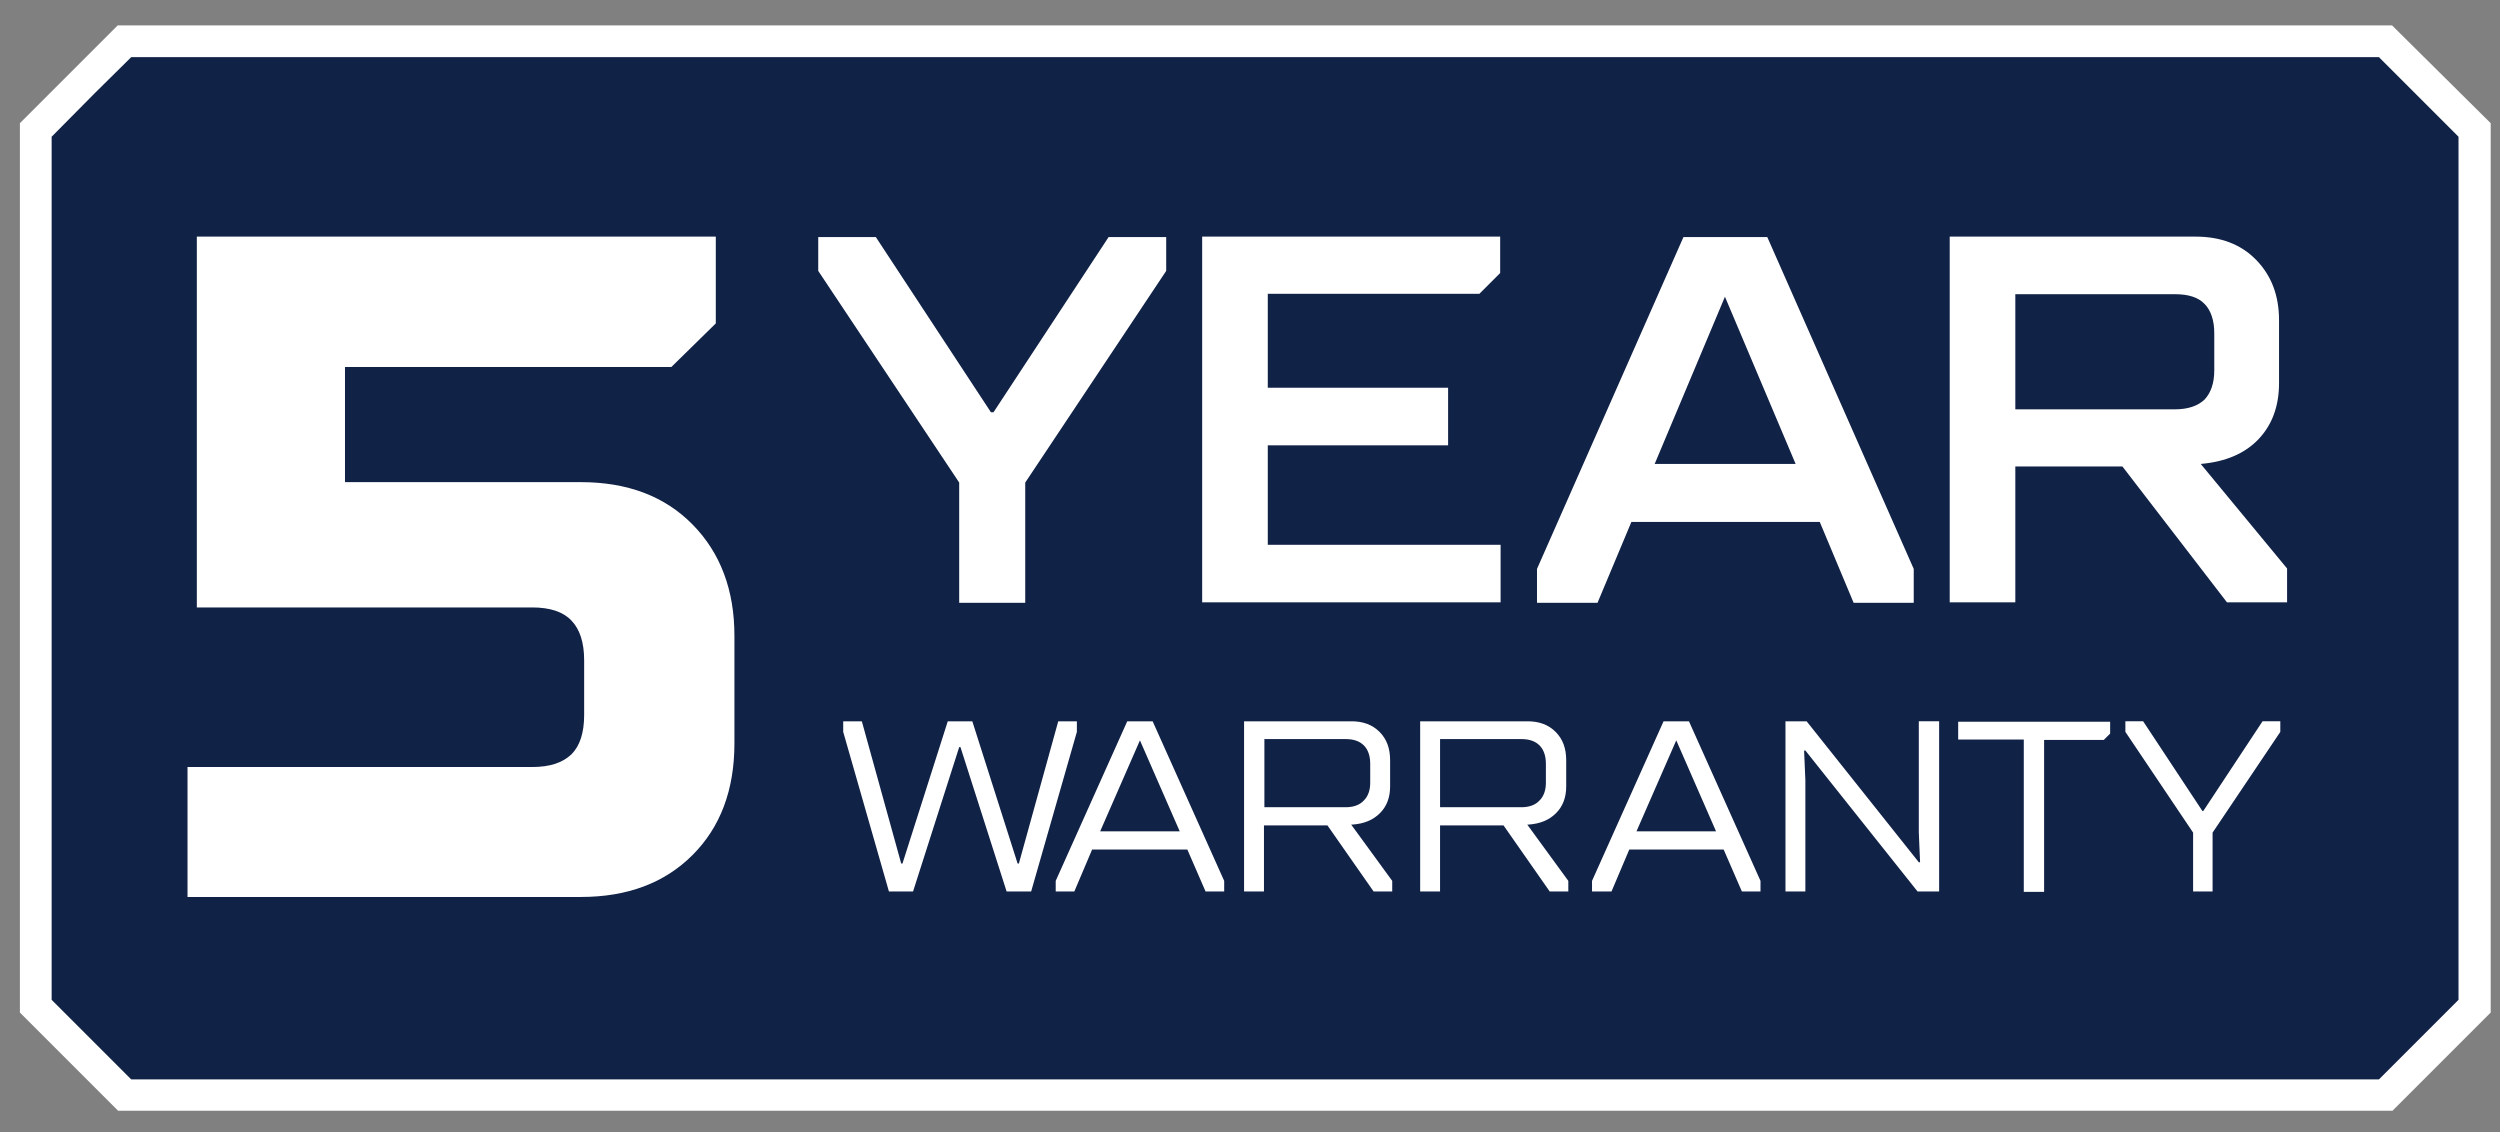
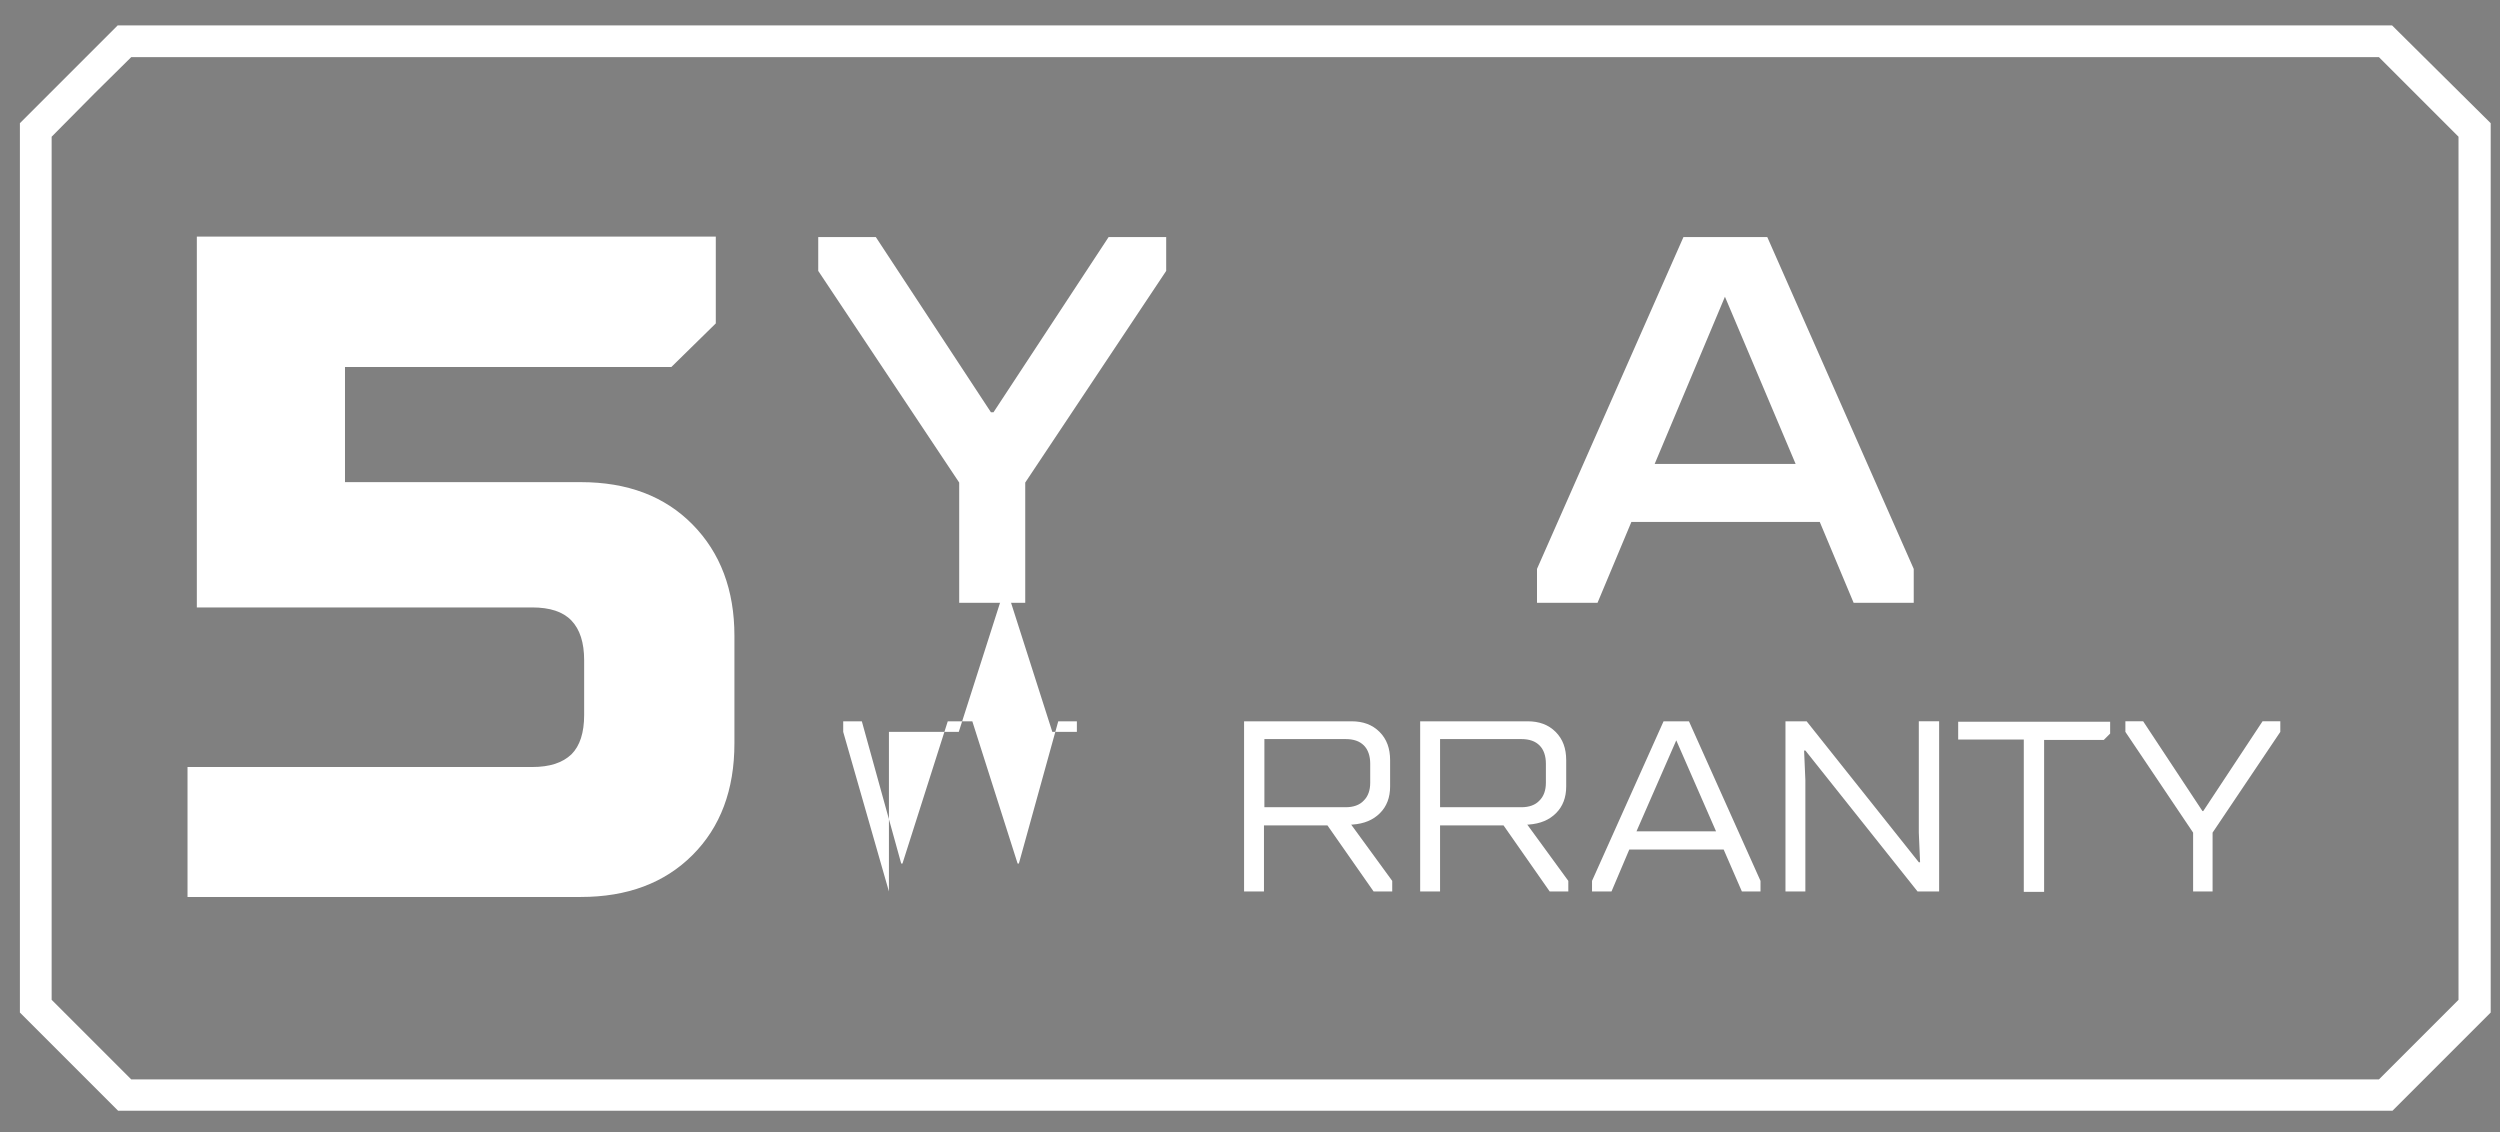
<svg xmlns="http://www.w3.org/2000/svg" version="1.1" id="Layer_1" x="0px" y="0px" viewBox="0 0 59.06 26.75" style="enable-background:new 0 0 59.06 26.75;" xml:space="preserve">
  <rect x="0" y="0" width="59.06" height="26.75" fill="#808080" stroke="none" />
  <style type="text/css">
	.st0{fill:#112247;}
	.st1{fill:#FFFFFF;}
</style>
  <g>
    <g>
-       <polygon class="st0" points="2.94,25.87 0.84,23.77 0.84,3.07 2.94,0.97 56.36,0.97 58.46,3.07 58.46,23.77 56.36,25.87   " />
      <path class="st1" d="M56.2,1.35l0.94,0.94l0.94,0.94v20.39l-0.94,0.94l-0.94,0.94H3.1l-0.87-0.87l-1.01-1.01V3.23L2.24,2.2    L3.1,1.35H56.2 M56.51,0.6H2.78C1.88,1.5,1.37,2.01,0.47,2.91v21.01c0.91,0.91,1.41,1.41,2.32,2.32h53.73    c0.91-0.91,1.41-1.41,2.32-2.32V2.91C57.93,2.01,57.42,1.5,56.51,0.6L56.51,0.6z" />
    </g>
    <g>
-       <path class="st1" d="M21,21.06l-1.08-3.77v-0.25h0.44l0.93,3.36h0.03l1.07-3.36h0.58l1.07,3.36h0.03l0.93-3.36h0.44v0.25    l-1.08,3.77h-0.58l-1.09-3.41h-0.03l-1.09,3.41H21z" />
-       <path class="st1" d="M24.94,21.06v-0.25l1.69-3.77h0.6l1.69,3.77v0.25h-0.44l-0.43-0.99H25.8l-0.42,0.99H24.94z M25.99,19.64h1.88    l-0.94-2.15L25.99,19.64z" />
+       <path class="st1" d="M21,21.06l-1.08-3.77v-0.25h0.44l0.93,3.36h0.03l1.07-3.36h0.58l1.07,3.36h0.03l0.93-3.36h0.44v0.25    h-0.58l-1.09-3.41h-0.03l-1.09,3.41H21z" />
      <path class="st1" d="M29.39,21.06v-4.02h2.54c0.27,0,0.49,0.08,0.66,0.25c0.17,0.17,0.25,0.39,0.25,0.67v0.62    c0,0.26-0.08,0.47-0.24,0.63c-0.16,0.16-0.37,0.25-0.65,0.27h-0.03l0.97,1.33v0.25h-0.44l-1.09-1.56h-1.5v1.56H29.39z     M29.87,19.07h1.92c0.18,0,0.33-0.05,0.43-0.16c0.1-0.1,0.15-0.24,0.15-0.42v-0.45c0-0.18-0.05-0.33-0.15-0.43    c-0.1-0.1-0.24-0.15-0.43-0.15h-1.92V19.07z" />
      <path class="st1" d="M33.55,21.06v-4.02h2.54c0.27,0,0.49,0.08,0.66,0.25c0.17,0.17,0.25,0.39,0.25,0.67v0.62    c0,0.26-0.08,0.47-0.24,0.63c-0.16,0.16-0.37,0.25-0.65,0.27h-0.03l0.97,1.33v0.25h-0.44l-1.09-1.56h-1.5v1.56H33.55z     M34.02,19.07h1.92c0.18,0,0.33-0.05,0.43-0.16c0.1-0.1,0.15-0.24,0.15-0.42v-0.45c0-0.18-0.05-0.33-0.15-0.43    c-0.1-0.1-0.24-0.15-0.43-0.15h-1.92V19.07z" />
      <path class="st1" d="M37.61,21.06v-0.25l1.69-3.77h0.6l1.69,3.77v0.25h-0.44l-0.43-0.99h-2.23l-0.42,0.99H37.61z M38.66,19.64    h1.88l-0.94-2.15L38.66,19.64z" />
      <path class="st1" d="M42.18,21.06v-4.02h0.5l2.65,3.33h0.03l-0.03-0.7v-2.63h0.48v4.02h-0.51l-2.65-3.33h-0.03l0.03,0.7v2.63    H42.18z" />
      <path class="st1" d="M47.81,21.06v-3.59h-1.55v-0.42h3.59v0.28l-0.15,0.15h-1.41v3.59H47.81z" />
      <path class="st1" d="M51.81,21.06v-1.39l-1.6-2.38v-0.25h0.42l1.4,2.12h0.02l1.4-2.12h0.42v0.25l-1.6,2.38v1.39H51.81z" />
    </g>
    <g>
      <path class="st1" d="M22.66,14.24V11.4l-3.33-5v-0.8h1.36l2.72,4.14h0.06l2.72-4.14h1.36v0.8l-3.33,5v2.84H22.66z" />
-       <path class="st1" d="M28.4,14.24V5.59h7.04v0.86l-0.49,0.49h-5v2.22h4.26v1.36h-4.26v2.35h5.5v1.36H28.4z" />
      <path class="st1" d="M36.31,14.24v-0.8l3.46-7.84h1.98l3.46,7.84v0.8h-1.42l-0.8-1.91h-4.45l-0.8,1.91H36.31z M39.09,10.96h3.33    l-1.67-3.95L39.09,10.96z" />
-       <path class="st1" d="M46.06,14.24V5.59h5.81c0.59,0,1.07,0.18,1.43,0.55c0.36,0.37,0.54,0.84,0.54,1.43v1.48    c0,0.54-0.16,0.98-0.48,1.32c-0.32,0.34-0.78,0.54-1.37,0.59l2.04,2.47v0.8h-1.42l-2.47-3.21h-2.53v3.21H46.06z M47.61,9.67h3.77    c0.31,0,0.54-0.08,0.7-0.23c0.15-0.16,0.23-0.39,0.23-0.69V7.87c0-0.3-0.08-0.54-0.23-0.69c-0.15-0.16-0.39-0.23-0.7-0.23h-3.77    V9.67z" />
    </g>
    <g>
      <path class="st1" d="M4.43,21.2v-3.08h8.14c0.42,0,0.72-0.1,0.93-0.3c0.2-0.2,0.3-0.51,0.3-0.93v-1.29c0-0.42-0.1-0.73-0.3-0.94    c-0.2-0.21-0.51-0.31-0.93-0.31H4.65V5.59h12.26v2.05l-1.05,1.03H8.15v2.72h5.57c1.1,0,1.98,0.33,2.64,1    c0.66,0.67,0.99,1.55,0.99,2.63v2.54c0,1.1-0.33,1.98-0.99,2.64s-1.54,0.99-2.64,0.99H4.43z" />
    </g>
  </g>
</svg>